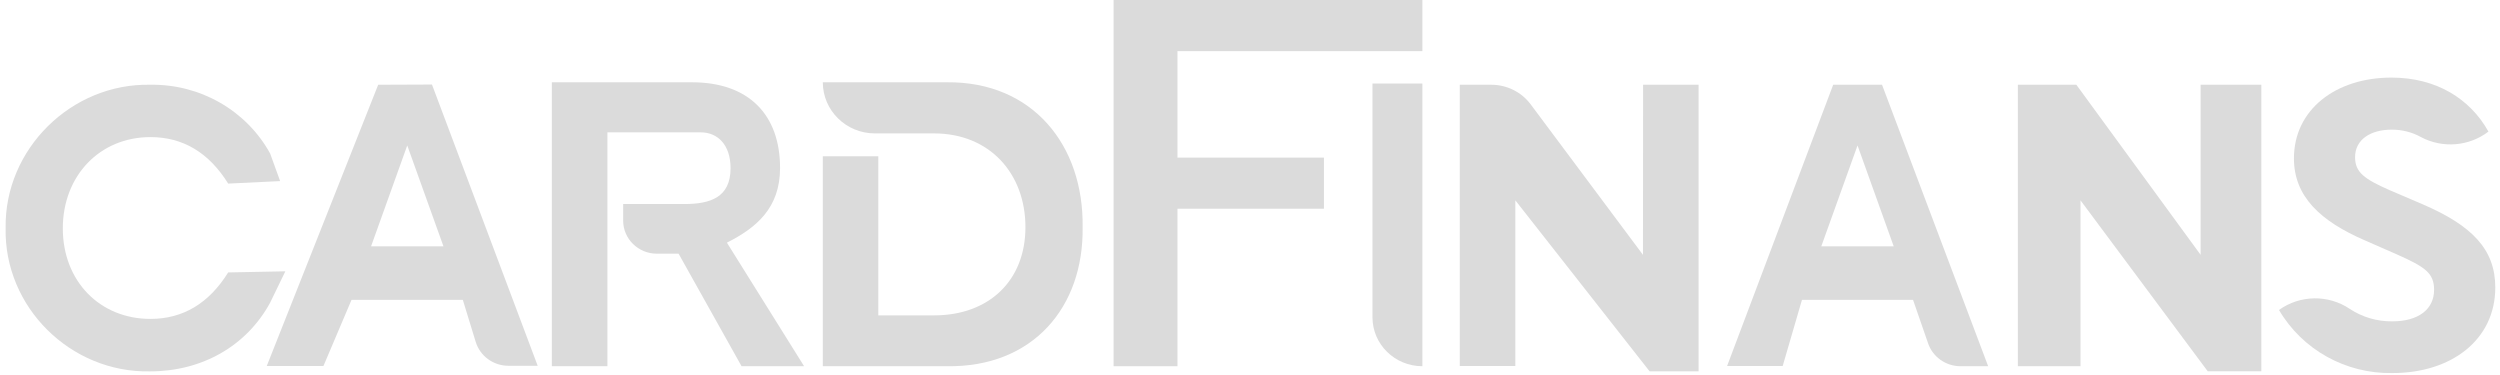
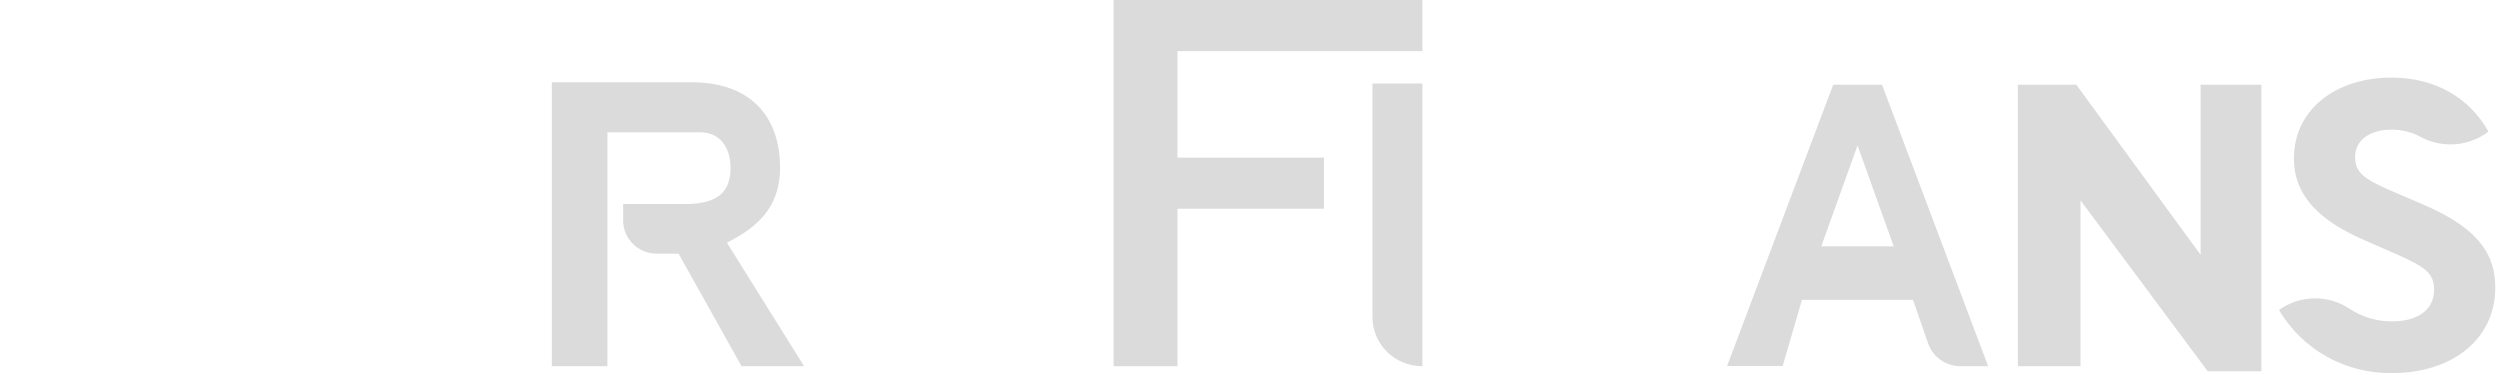
<svg xmlns="http://www.w3.org/2000/svg" width="80px" height="12px" viewBox="0 0 80 12" version="1.1">
  <title>CB68FDD0-F566-4963-8D9C-6A441995175B</title>
  <desc>Created with sketchtool.</desc>
  <g id="Anasayfa" stroke="none" stroke-width="1" fill="none" fill-rule="evenodd">
    <g id="Anasayfa---1800px---Emiles" transform="translate(-772, -2546)">
      <g id="Group" transform="translate(772, 2546)">
        <polygon id="Path" points="58.281 7.883 60.599 7.883 59.441 4.654" />
        <polygon id="Path" points="11.874 7.883 14.191 7.883 13.032 4.654" />
-         <path d="M9.131,8.682 L7.302,8.718 C6.684,9.709 5.855,10.205 4.814,10.205 C3.196,10.205 2.01,8.998 2.01,7.309 C2.01,5.621 3.195,4.387 4.814,4.387 C5.856,4.387 6.685,4.883 7.302,5.875 L8.964,5.795 L8.645,4.913 C7.886,3.536 6.409,2.688 4.814,2.712 C2.287,2.658 0.142,4.765 0.18,7.295 C0.126,9.829 2.26,11.935 4.8,11.884 C6.472,11.884 7.894,11.066 8.644,9.686 L9.131,8.682 Z" id="Path" fill="#DBDBDB" fill-rule="nonzero" />
-         <path d="M12.102,2.712 L8.536,11.712 L10.35,11.712 L11.249,9.595 L14.81,9.595 L15.222,10.938 C15.36,11.393 15.787,11.705 16.271,11.705 L17.206,11.705 L13.823,2.705 L12.102,2.712 Z M11.874,7.883 L13.032,4.654 L14.191,7.883 L11.874,7.883 Z" id="Shape" fill="#DBDBDB" fill-rule="nonzero" />
        <path d="M24.962,5.375 C24.962,3.672 23.96,2.633 22.143,2.633 L17.659,2.633 L17.659,11.719 L19.437,11.719 L19.437,4.235 L22.423,4.235 C22.963,4.235 23.378,4.632 23.378,5.382 C23.378,6.318 22.729,6.529 21.9,6.529 L19.941,6.529 L19.941,7.059 C19.941,7.644 20.424,8.118 21.019,8.118 L21.715,8.118 L23.73,11.719 L25.731,11.719 L23.261,7.765 C24.21,7.286 24.962,6.651 24.962,5.375 L24.962,5.375 Z" id="Path" fill="#DBDBDB" fill-rule="nonzero" />
-         <path d="M30.301,2.633 L26.33,2.633 C26.33,3.536 27.075,4.268 27.995,4.269 L29.891,4.269 C31.669,4.269 32.814,5.554 32.814,7.269 C32.814,8.984 31.642,10.092 29.891,10.092 L28.106,10.092 L28.106,5.001 L26.33,5.001 L26.33,11.719 L30.301,11.719 C33.052,11.76 34.682,9.829 34.644,7.269 C34.682,4.655 33.052,2.606 30.301,2.633 L30.301,2.633 Z" id="Path" fill="#DBDBDB" fill-rule="nonzero" />
        <polygon id="Path" fill="#DBDBDB" fill-rule="nonzero" points="35.635 11.719 37.679 11.719 37.679 6.679 42.366 6.679 42.366 5.044 37.679 5.044 37.679 1.636 45.516 1.636 45.516 -2.22044605e-16 35.635 -2.22044605e-16" />
        <path d="M45.516,11.719 L45.516,2.672 L43.919,2.672 L43.919,10.152 C43.919,11.018 44.634,11.719 45.516,11.719 Z" id="Path" fill="#DBDBDB" fill-rule="nonzero" />
-         <path d="M52.575,8.155 L48.98,3.337 C48.685,2.944 48.218,2.712 47.721,2.712 L46.713,2.712 L46.713,11.712 L48.491,11.712 L48.491,6.411 L52.787,11.882 L54.355,11.882 L54.355,2.712 L52.579,2.712 L52.575,8.155 Z" id="Path" fill="#DBDBDB" fill-rule="nonzero" />
        <polygon id="Path" fill="#DBDBDB" fill-rule="nonzero" points="70.42 8.155 66.443 2.712 64.572 2.712 64.572 11.719 66.576 11.719 66.576 6.411 70.646 11.88 72.363 11.88 72.363 2.712 70.42 2.712" />
        <path d="M77.526,6.538 L76.458,6.081 C75.662,5.728 75.362,5.515 75.362,5.031 C75.362,4.463 75.862,4.149 76.53,4.149 C76.86,4.146 77.185,4.228 77.472,4.387 C78.163,4.754 79.01,4.685 79.63,4.211 C79.045,3.161 77.963,2.483 76.525,2.483 C74.745,2.483 73.406,3.506 73.406,5.068 C73.406,6.286 74.247,7.075 75.685,7.696 L76.696,8.139 C77.595,8.539 77.891,8.734 77.891,9.274 C77.891,9.895 77.393,10.283 76.554,10.283 C76.068,10.289 75.592,10.149 75.189,9.882 C74.504,9.422 73.597,9.437 72.928,9.919 C73.673,11.192 75.064,11.965 76.559,11.938 C78.438,11.938 79.849,10.879 79.849,9.199 C79.849,7.976 79.101,7.216 77.526,6.538 Z" id="Path" fill="#DBDBDB" fill-rule="nonzero" />
        <path d="M58.662,2.712 L55.267,11.712 L57.046,11.712 L57.663,9.595 L61.217,9.595 L61.695,10.975 C61.842,11.42 62.265,11.721 62.742,11.719 L63.621,11.719 L60.225,2.712 L58.662,2.712 Z M58.281,7.883 L59.441,4.654 L60.599,7.883 L58.281,7.883 Z" id="Shape" fill="#DBDBDB" fill-rule="nonzero" />
      </g>
    </g>
  </g>
</svg>